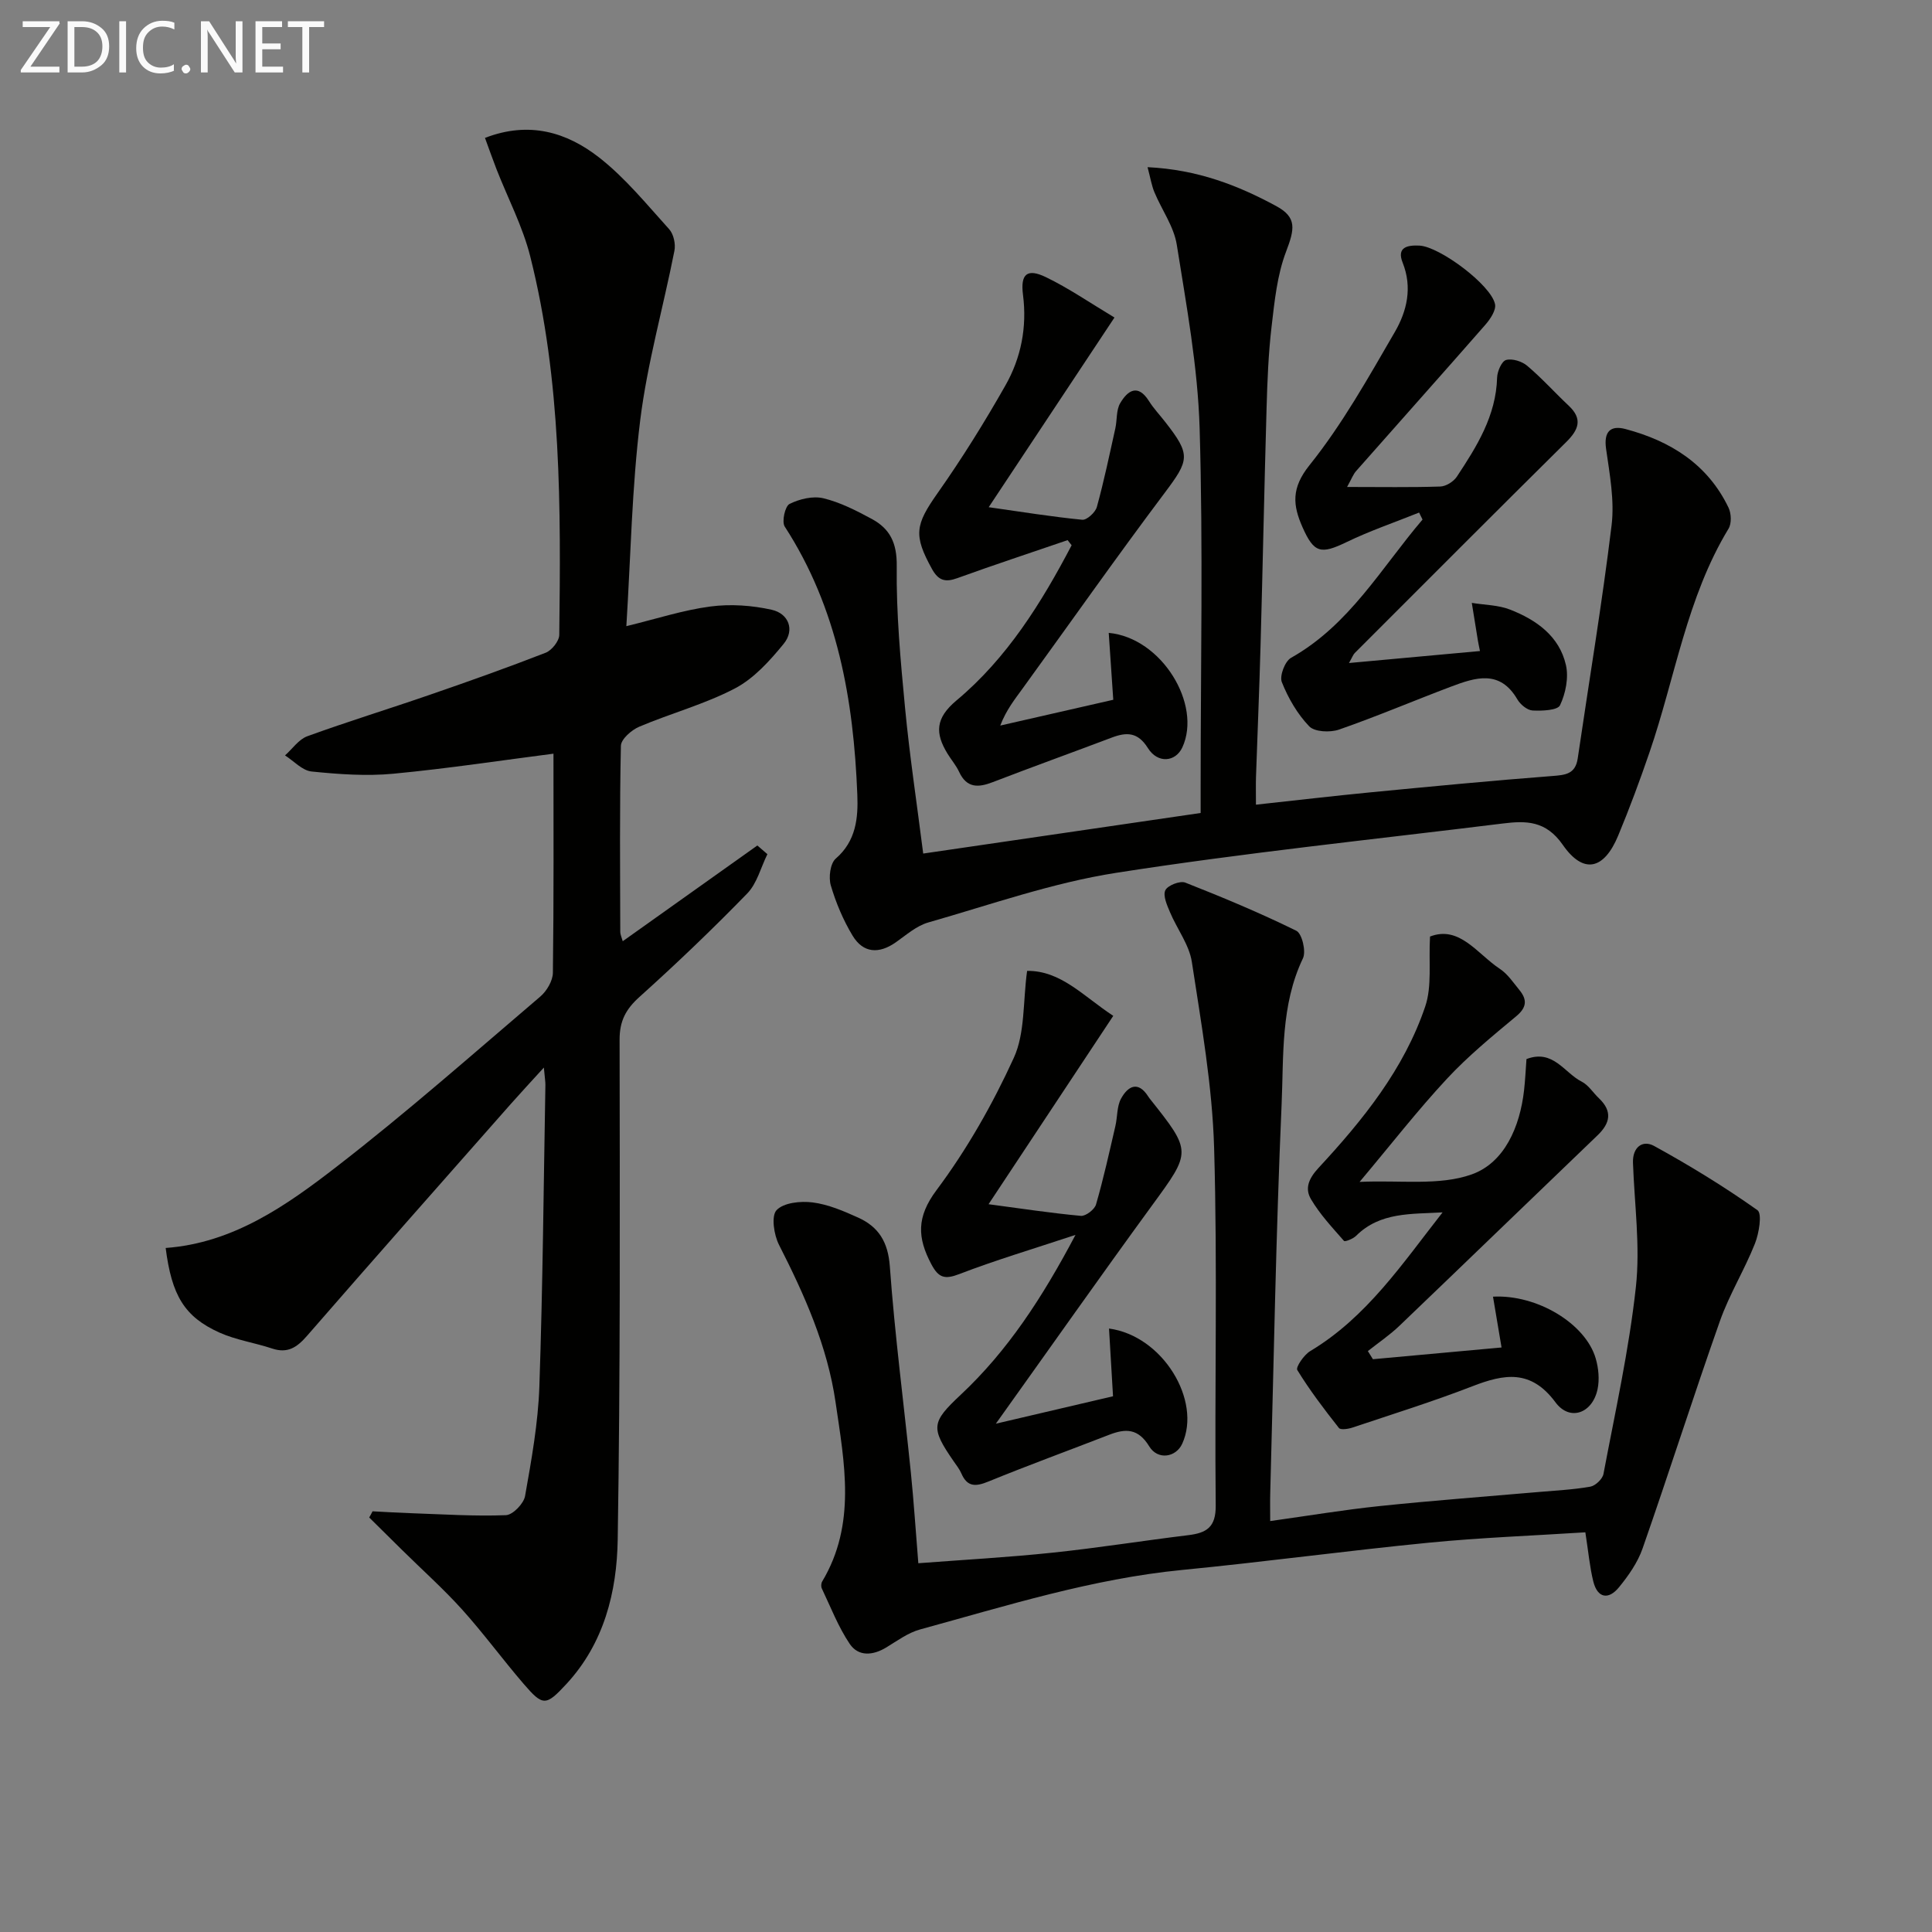
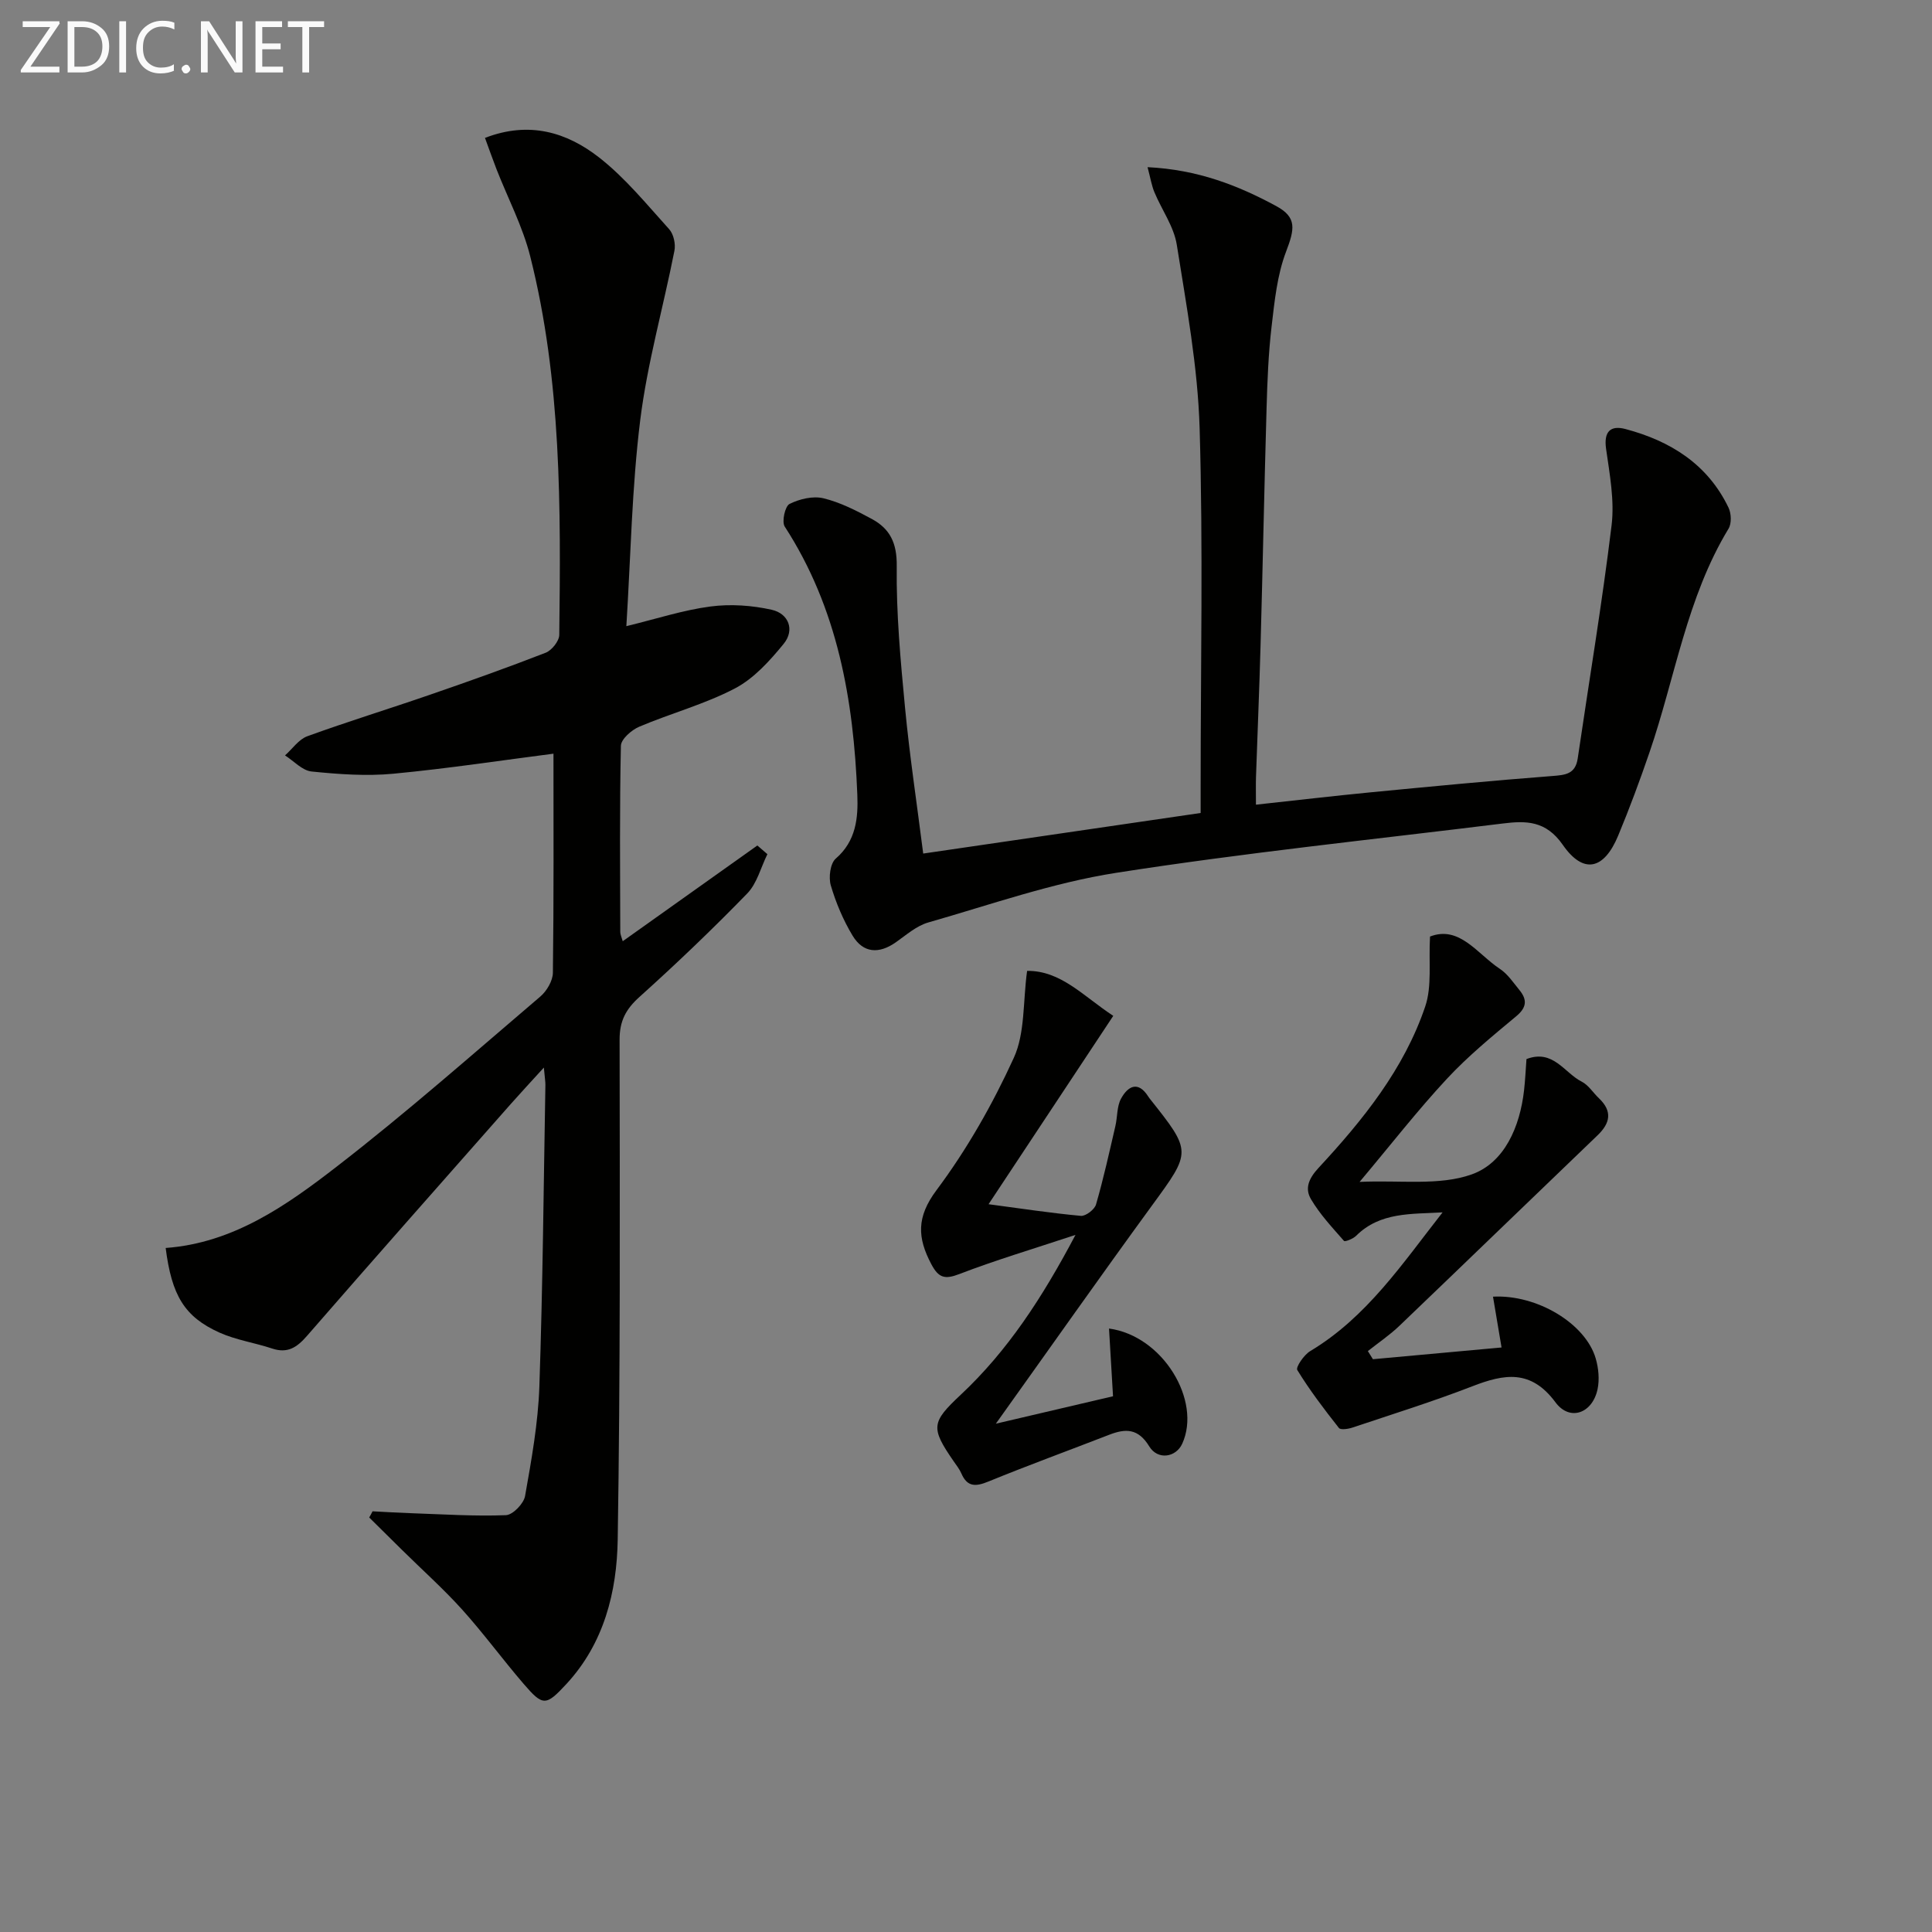
<svg xmlns="http://www.w3.org/2000/svg" enable-background="new 0 0 400 400" viewBox="0 0 400 400">
  <rect x="0" y="0" width="400" height="400" fill="#808080" stroke="none" />
  <path d="m77.13 312.9c2.73.14 5.46.31 8.18.4 6.48.22 12.97.65 19.43.4 1.43-.05 3.7-2.4 3.97-3.97 1.33-7.51 2.7-15.09 2.96-22.68.71-20.8.88-41.62 1.25-62.43.01-.64-.11-1.27-.32-3.59-2.8 3.08-4.86 5.29-6.86 7.55-14.09 15.98-28.21 31.93-42.19 48.01-2.08 2.39-4.01 3.67-7.2 2.61-3.61-1.2-7.47-1.76-10.91-3.3-7.28-3.28-9.89-7.72-11.14-17.52 13.98-1.02 24.98-8.77 35.43-16.86 14.47-11.19 28.21-23.33 42.14-35.2 1.33-1.14 2.58-3.25 2.6-4.93.2-15.29.12-30.59.12-45.35-10.29 1.32-21.68 3.06-33.14 4.15-5.59.53-11.33.11-16.95-.46-1.92-.2-3.67-2.17-5.49-3.33 1.53-1.36 2.84-3.32 4.62-3.97 8.42-3.06 17-5.69 25.47-8.62 8.01-2.76 15.99-5.6 23.88-8.67 1.26-.49 2.79-2.41 2.81-3.69.32-26.29.48-52.62-6.01-78.36-1.56-6.21-4.63-12.03-6.98-18.05-.81-2.08-1.54-4.18-2.39-6.49 9.21-3.56 16.97-1.12 23.56 4 5.44 4.23 9.91 9.75 14.58 14.91.92 1.02 1.36 3.07 1.08 4.47-2.3 11.68-5.6 23.22-7.07 34.99-1.74 13.98-1.97 28.15-2.88 42.72 6.25-1.52 11.76-3.33 17.4-4.07 4.16-.55 8.61-.24 12.71.68 3.49.79 4.81 4.17 2.46 7.05-2.87 3.51-6.17 7.18-10.09 9.23-6.27 3.28-13.27 5.15-19.82 7.93-1.59.68-3.76 2.57-3.79 3.95-.28 12.83-.16 25.66-.13 38.49 0 .6.3 1.21.51 1.97 9.44-6.71 18.65-13.27 27.87-19.82.69.6 1.39 1.2 2.08 1.8-1.36 2.74-2.14 6.04-4.17 8.13-7.18 7.39-14.64 14.52-22.3 21.41-2.83 2.54-4.14 4.98-4.13 8.87.05 34.49.16 68.99-.39 103.48-.17 10.84-2.83 21.49-10.62 29.91-4.27 4.61-4.86 4.62-8.87-.04-4.34-5.04-8.28-10.44-12.73-15.38-3.89-4.31-8.25-8.2-12.39-12.29-2.28-2.25-4.56-4.5-6.84-6.76.25-.41.47-.85.69-1.28z" fill="#010100" />
  <path d="m237.59 34.61c10.4.51 18.74 3.78 26.63 8.05 4.35 2.35 3.82 4.78 2.04 9.46-1.84 4.84-2.38 10.25-2.99 15.47-.66 5.61-.88 11.27-1.04 16.92-.47 16.3-.79 32.61-1.24 48.92-.25 9.15-.64 18.29-.95 27.43-.05 1.62-.01 3.25-.01 5.74 8.27-.9 15.96-1.8 23.66-2.55 12.54-1.21 25.08-2.42 37.63-3.38 2.76-.21 4.85-.38 5.33-3.65 2.36-16.08 5.05-32.12 7.01-48.25.63-5.17-.4-10.61-1.14-15.85-.51-3.6.94-4.9 3.99-4.1 9.32 2.47 17.04 7.27 21.37 16.3.57 1.2.65 3.25 0 4.33-8.68 14.31-11.05 30.82-16.36 46.29-1.99 5.81-4.13 11.58-6.49 17.26-2.93 7.07-7.19 8.08-11.47 1.92-3.51-5.05-7.61-5.02-12.45-4.42-26.69 3.3-53.46 6.06-80.02 10.21-13.19 2.06-26 6.59-38.91 10.28-2.44.7-4.57 2.6-6.72 4.11-3.49 2.45-6.74 2.25-8.94-1.38-1.94-3.22-3.45-6.8-4.51-10.4-.49-1.66-.12-4.56 1.02-5.55 4.23-3.65 4.66-8.46 4.47-13.22-.77-19.62-4.06-38.6-15.03-55.53-.65-1.01.06-4.21.99-4.68 2.06-1.03 4.84-1.7 7.01-1.18 3.49.84 6.84 2.56 10.04 4.29 3.75 2.03 5.21 4.97 5.15 9.74-.12 9.78.79 19.59 1.72 29.35.94 9.87 2.43 19.68 3.76 30.18 19.4-2.84 38.21-5.58 57.44-8.4 0-2.44 0-4.06 0-5.69 0-24.66.52-49.33-.21-73.97-.38-12.71-2.73-25.38-4.73-37.99-.6-3.77-3.11-7.22-4.63-10.87-.58-1.39-.82-2.93-1.42-5.19z" fill="#010100" />
-   <path d="m328.23 317.25c-10.95.7-21.72 1.1-32.43 2.15-17.03 1.67-34 3.98-51.04 5.64-18.63 1.82-36.37 7.42-54.27 12.32-2.48.68-4.72 2.34-6.97 3.71-2.8 1.71-5.8 1.94-7.6-.73-2.37-3.52-3.93-7.59-5.77-11.46-.19-.39-.15-1.07.07-1.44 7.12-11.9 4.6-24.55 2.78-37.09-1.69-11.65-6.42-22.22-11.72-32.63-1.05-2.07-1.64-5.96-.5-7.17 1.47-1.56 4.99-1.92 7.47-1.6 3.22.41 6.39 1.77 9.4 3.13 4.24 1.91 6.21 5.03 6.58 10.11 1.03 14.25 2.9 28.43 4.35 42.65.62 6.1 1.01 12.22 1.55 18.81 9.42-.72 18.64-1.22 27.81-2.19 9.38-.98 18.71-2.48 28.08-3.62 3.78-.46 5.73-1.63 5.68-6.16-.25-24.66.39-49.34-.33-73.99-.37-12.88-2.66-25.74-4.61-38.53-.55-3.58-3.07-6.83-4.53-10.31-.61-1.45-1.49-3.41-.96-4.53.48-1.01 3.04-2.01 4.12-1.59 7.78 3.06 15.51 6.29 23.01 9.98 1.17.58 2.05 4.27 1.36 5.7-4.64 9.71-3.97 20.19-4.42 30.35-1.18 26.77-1.62 53.57-2.35 80.35-.05 1.8-.01 3.6-.01 5.81 7.89-1.1 15.23-2.33 22.61-3.1 10.9-1.14 21.84-1.95 32.76-2.9 3.64-.32 7.31-.49 10.9-1.12 1.06-.19 2.53-1.58 2.73-2.63 2.43-12.87 5.29-25.7 6.71-38.69.93-8.46-.3-17.16-.6-25.75-.11-3.23 2-4.78 4.38-3.47 7.36 4.04 14.55 8.45 21.39 13.29 1 .71.33 4.77-.51 6.9-2.16 5.46-5.31 10.54-7.26 16.06-5.52 15.63-10.54 31.43-16.01 47.08-1.01 2.9-2.91 5.62-4.88 8.03-2.15 2.64-4.45 2.32-5.33-1.22-.74-2.99-1.01-6.13-1.64-10.15z" fill="#010100" />
+   <path d="m328.23 317.25z" fill="#010100" />
  <path d="m298.67 251.01c-6.44.38-12.93-.11-17.9 4.85-.62.62-2.31 1.29-2.51 1.06-2.42-2.77-4.99-5.5-6.84-8.65-1.26-2.14-.57-4.16 1.56-6.46 9.18-9.9 17.71-20.45 22.1-33.44 1.42-4.2.69-9.13.99-14.47 6.11-2.36 9.78 3.6 14.47 6.7 1.61 1.06 2.78 2.84 4.04 4.38 1.63 1.99 1.54 3.6-.67 5.43-4.95 4.12-9.98 8.25-14.35 12.95-6.09 6.55-11.6 13.64-18.07 21.34 8.44-.4 16.49.85 23.23-1.56 6.77-2.42 9.97-9.86 10.82-17.41.24-2.12.34-4.27.5-6.46 5.53-2.12 7.85 2.87 11.43 4.67 1.41.71 2.37 2.31 3.58 3.45 2.82 2.69 2.34 5.14-.3 7.67-13.68 13.12-27.3 26.31-41 39.42-2.01 1.93-4.36 3.51-6.55 5.25.35.56.7 1.12 1.05 1.68 8.75-.8 17.49-1.6 26.63-2.43-.65-3.87-1.21-7.18-1.77-10.52 9.15-.48 19.18 5.59 21.27 12.81.58 2 .8 4.33.38 6.34-1.05 5.01-5.75 6.74-8.72 2.72-5.09-6.87-10.6-5.88-17.22-3.31-8.16 3.16-16.53 5.77-24.83 8.55-.87.29-2.43.52-2.78.08-3.05-3.87-6.05-7.81-8.62-12-.36-.58 1.38-3.15 2.68-3.92 11.72-7.02 19.11-18.16 27.4-28.72z" fill="#010100" />
-   <path d="m278.9 100.82c7.03 0 13.17.11 19.3-.09 1.19-.04 2.75-1.02 3.43-2.05 4.13-6.25 8.11-12.59 8.33-20.5.04-1.3.95-3.4 1.86-3.65 1.29-.35 3.29.28 4.38 1.21 3.03 2.56 5.7 5.54 8.59 8.26 2.95 2.77 2.03 4.99-.51 7.51-14.66 14.51-29.22 29.12-43.8 43.7-.31.31-.46.78-1.19 2.06 9.44-.86 18.17-1.66 27.12-2.48-.25-1.26-.36-1.72-.43-2.18-.42-2.6-.84-5.19-1.26-7.79 2.66.44 5.5.43 7.95 1.4 5.42 2.12 10.18 5.49 11.54 11.48.59 2.6-.06 5.86-1.22 8.31-.51 1.07-3.74 1.19-5.69 1.09-1.1-.06-2.52-1.23-3.14-2.29-3.62-6.23-8.7-4.55-13.74-2.65-7.74 2.92-15.36 6.17-23.18 8.89-1.84.64-5.05.5-6.18-.67-2.45-2.55-4.35-5.84-5.67-9.15-.51-1.28.64-4.32 1.9-5.03 12.09-6.8 18.68-18.61 27.23-28.63-.24-.48-.48-.97-.71-1.45-5.02 2.02-10.17 3.77-15.03 6.12-5.3 2.56-6.73 2.3-9.11-3.09-2.01-4.54-2.37-8.08 1.45-12.84 6.8-8.48 12.19-18.15 17.68-27.6 2.48-4.28 3.66-9.18 1.6-14.34-1.28-3.21 1.03-3.65 3.5-3.52 4.17.22 14.8 8.13 15.63 12.12.26 1.25-1 3.13-2.04 4.31-8.84 10.11-17.8 20.12-26.68 30.2-.63.68-.97 1.65-1.91 3.34z" fill="#010100" />
  <path d="m206.18 294.76c8.88-2.08 16.71-3.91 24.26-5.68-.31-5.17-.56-9.51-.83-14.02 11.15 1.5 19.21 14.94 15.16 23.84-1.29 2.84-5.06 3.46-6.83.56-2.29-3.75-4.89-3.73-8.31-2.4-8.32 3.23-16.71 6.29-24.98 9.67-2.63 1.08-4.39 1.18-5.62-1.69-.39-.9-1.04-1.7-1.6-2.52-4.79-6.94-4.6-8.05 1.47-13.74 9.69-9.08 16.84-20 23.77-33.11-8.92 2.96-16.6 5.24-24.05 8.11-3.04 1.17-4.31.77-5.8-2.04-2.89-5.47-3.11-9.74 1.08-15.34 6.3-8.43 11.62-17.8 16-27.39 2.35-5.14 1.87-11.56 2.75-18 7-.08 11.62 5.23 17.84 9.31-8.56 12.92-17 25.68-25.82 39 6.72.89 12.9 1.84 19.11 2.41 1 .09 2.84-1.31 3.14-2.36 1.55-5.35 2.75-10.81 4.01-16.24.44-1.9.29-4.07 1.18-5.69 1.39-2.53 3.5-3.76 5.62-.42.09.14.18.28.29.41 8.8 11.07 8.65 10.97.45 22.21-10.67 14.62-21.07 29.42-32.29 45.12z" fill="#010100" />
-   <path d="m221.04 111.83c-7.62 2.61-15.27 5.13-22.84 7.87-2.49.9-3.9.52-5.24-1.89-3.87-7.01-3.47-9.14 1.14-15.69 5.06-7.18 9.72-14.67 14.05-22.3 3.25-5.72 4.51-12.06 3.65-18.78-.56-4.34.87-5.53 4.74-3.66 4.72 2.28 9.08 5.29 14.2 8.36-8.84 13.33-17.24 26-26.04 39.27 6.72.95 13.03 1.98 19.37 2.6.95.09 2.71-1.52 3.02-2.64 1.48-5.37 2.62-10.85 3.83-16.29.38-1.73.16-3.76 1-5.2 1.54-2.62 3.65-4.11 5.97-.43.97 1.54 2.25 2.88 3.37 4.33 5.34 6.82 4.99 7.85-.19 14.75-9.98 13.29-19.54 26.89-29.3 40.35-1.64 2.27-3.41 4.45-4.68 7.74 7.85-1.79 15.69-3.58 23.4-5.34-.34-5.05-.64-9.38-.94-13.85 10.98 1.03 19.32 14.82 15.25 23.69-1.41 3.06-5.1 3.42-7.14.16-2.09-3.33-4.4-3.34-7.51-2.16-8.19 3.1-16.43 6.06-24.6 9.21-3.03 1.17-5.4 1.26-6.98-2.13-.62-1.34-1.63-2.5-2.41-3.78-2.56-4.2-2.54-7.31 1.87-11 10.45-8.74 17.58-20.18 23.84-32.13-.27-.36-.55-.71-.83-1.06z" fill="#010100" />
  <g fill="#fafafa">
    <path d="m12.4 4.8-6.1 9h6v1.2h-8v-.5l6.1-8.9h-5.7v-1.2h7.6v.4z" />
    <path d="m14 15v-10.6h3c1.6 0 2.9.5 4 1.4s1.6 2.2 1.6 3.8-.5 3-1.6 3.9-2.4 1.5-4 1.5zm1.4-9.4v8.2h1.6c1.3 0 2.4-.4 3.1-1.1s1.1-1.8 1.1-3.1-.4-2.3-1.2-3-1.8-1-3.1-1z" />
    <path d="m26.1 4.4v10.6h-1.4v-10.6z" />
    <path d="m36.1 14.6c-.8.4-1.8.6-2.9.6-1.5 0-2.7-.5-3.6-1.4s-1.4-2.2-1.4-3.8c0-1.7.5-3.1 1.5-4.1s2.3-1.6 3.9-1.6c1 0 1.8.1 2.5.4v1.4c-.8-.4-1.6-.6-2.5-.6-1.2 0-2.1.4-2.9 1.2s-1.1 1.8-1.1 3.2c0 1.3.3 2.3 1 3s1.6 1.1 2.7 1.1c1 0 2-.2 2.7-.7v1.3z" />
    <path d="m37.6 14.3c0-.2.1-.5.3-.6s.4-.3.6-.3c.3 0 .5.1.6.3s.3.4.3.6-.1.4-.3.6-.4.3-.6.3c-.3 0-.5-.1-.6-.3s-.3-.4-.3-.6z" />
    <path d="m50.2 15h-1.6l-5.3-8.2c-.2-.2-.3-.5-.4-.7 0 .2.1.7.1 1.5v7.4h-1.4v-10.6h1.7l5.2 8.1c.2.4.4.6.4.7 0-.3-.1-.8-.1-1.5v-7.3h1.4z" />
    <path d="m58.6 15h-5.7v-10.6h5.5v1.2h-4.1v3.4h3.8v1.2h-3.8v3.6h4.3z" />
    <path d="m67.1 5.6h-3.1v9.4h-1.4v-9.4h-3v-1.2h7.5z" />
  </g>
</svg>